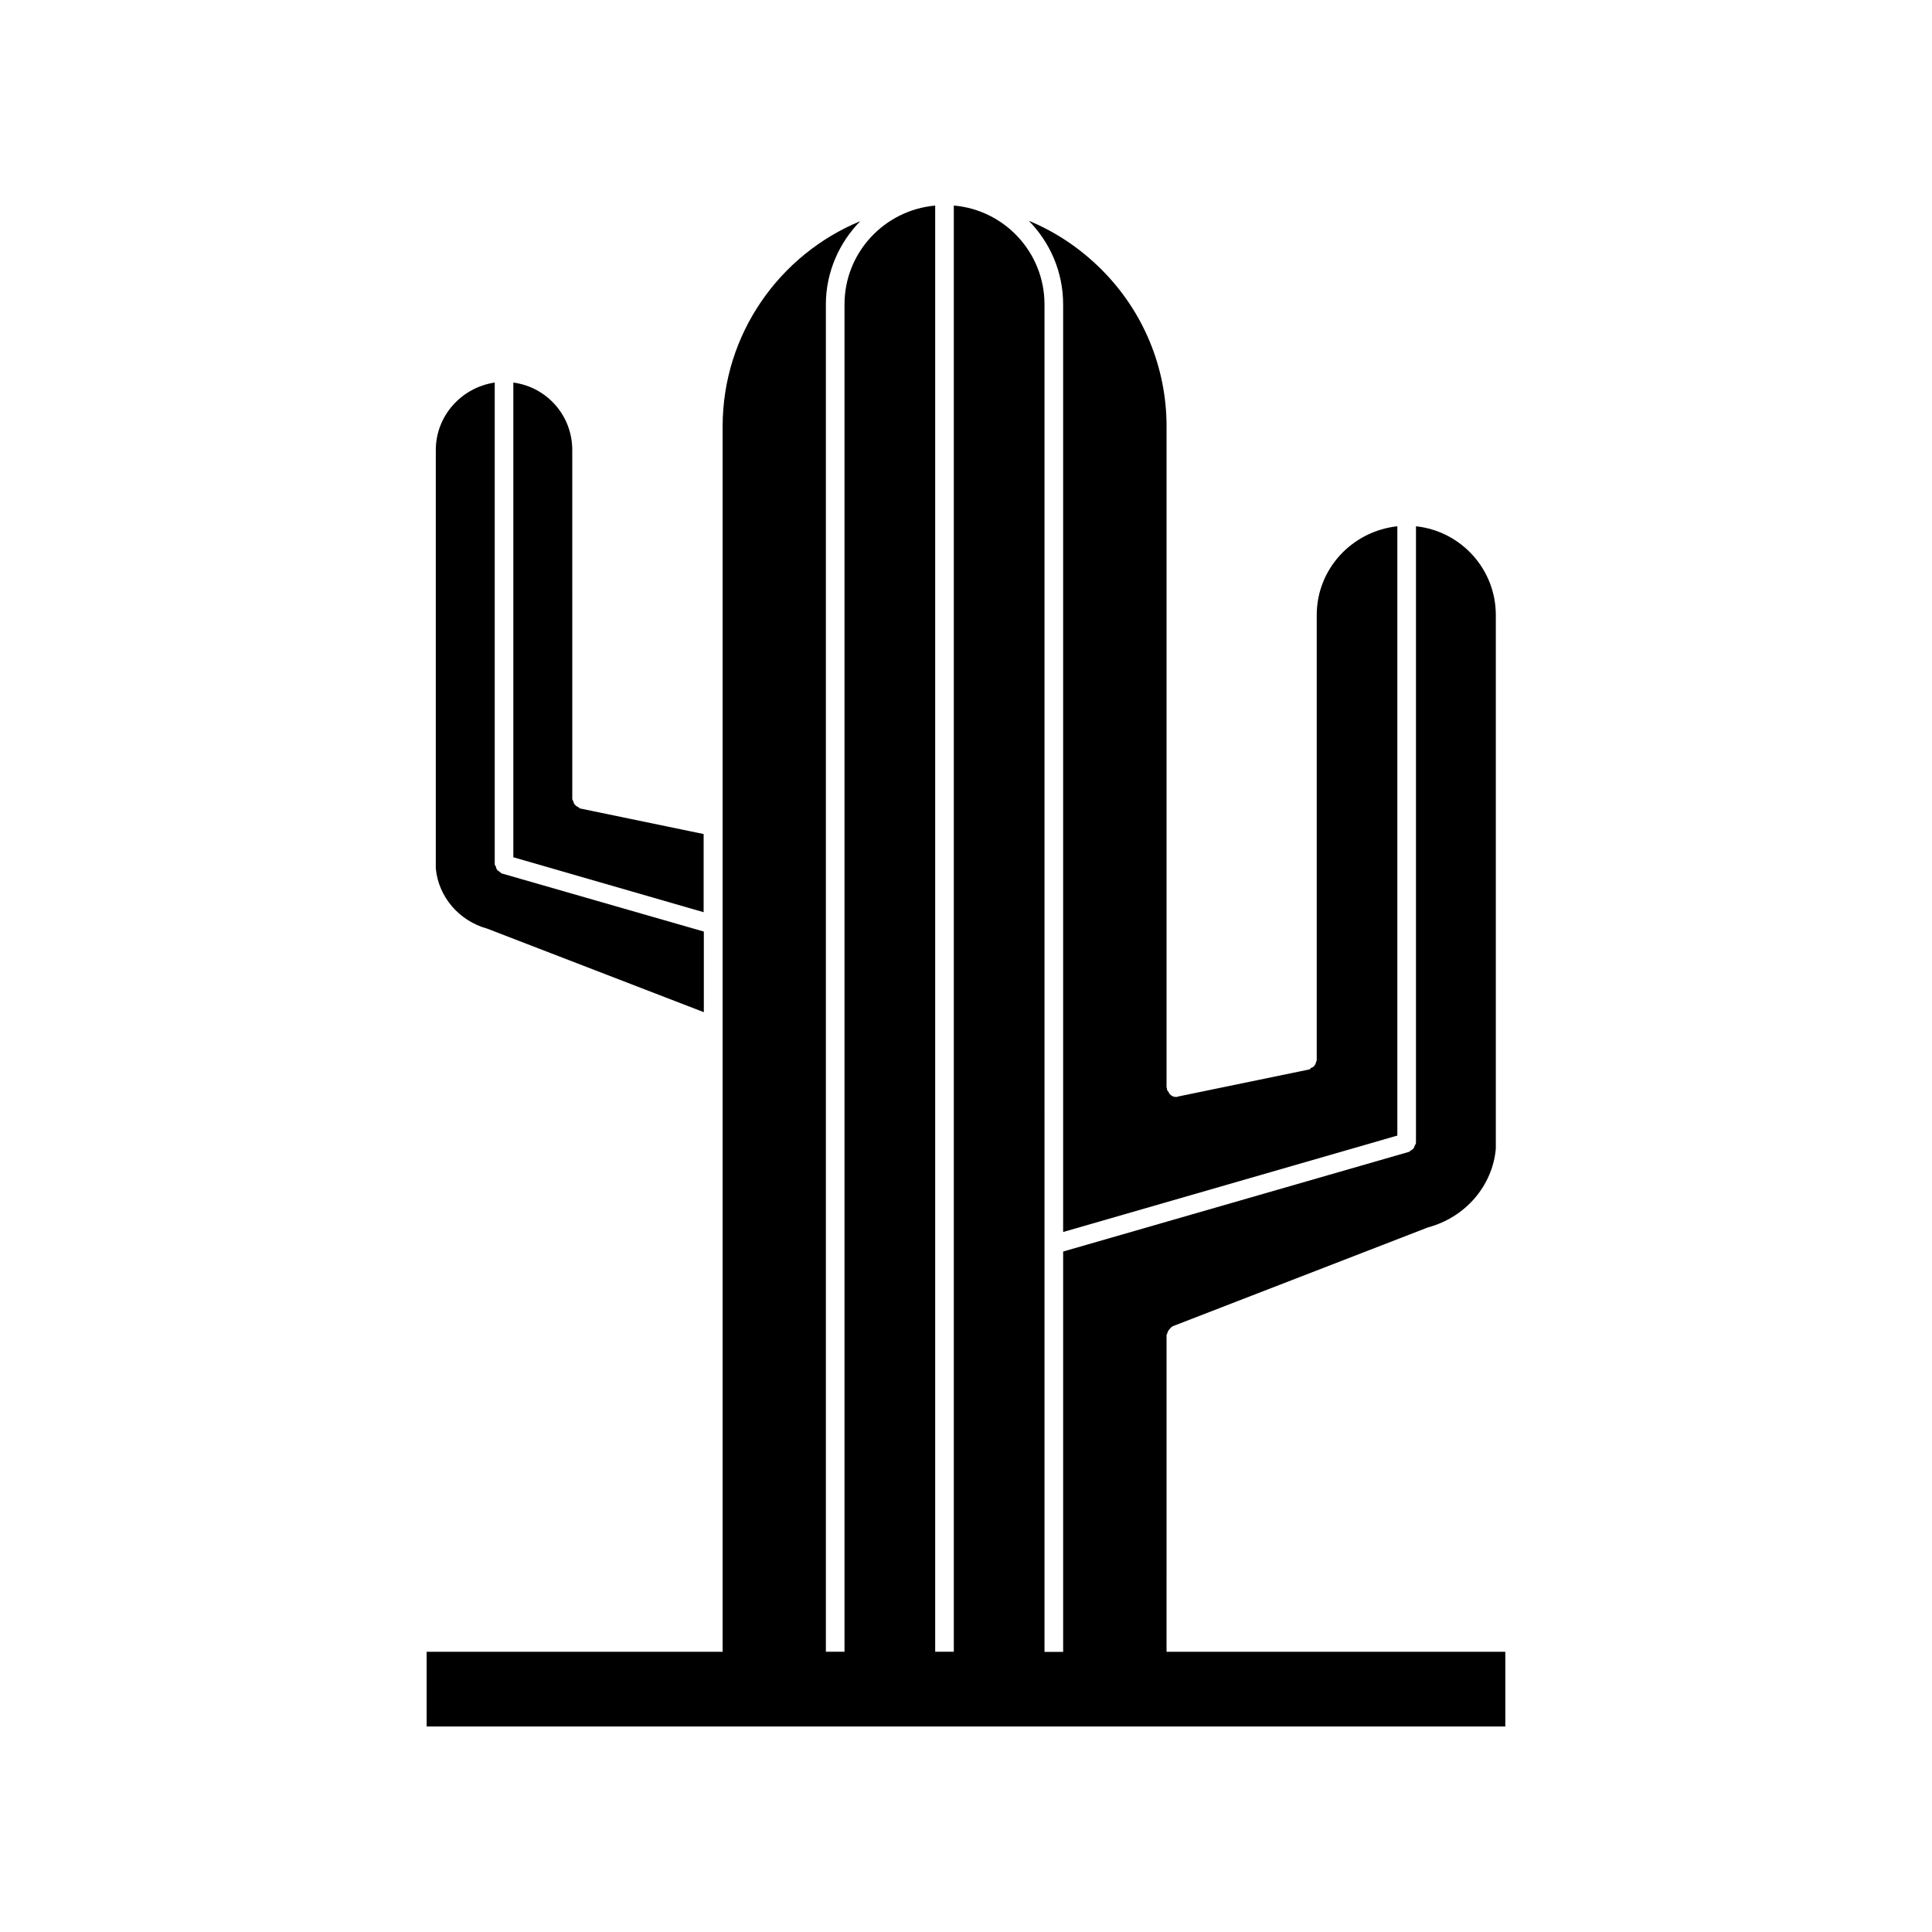
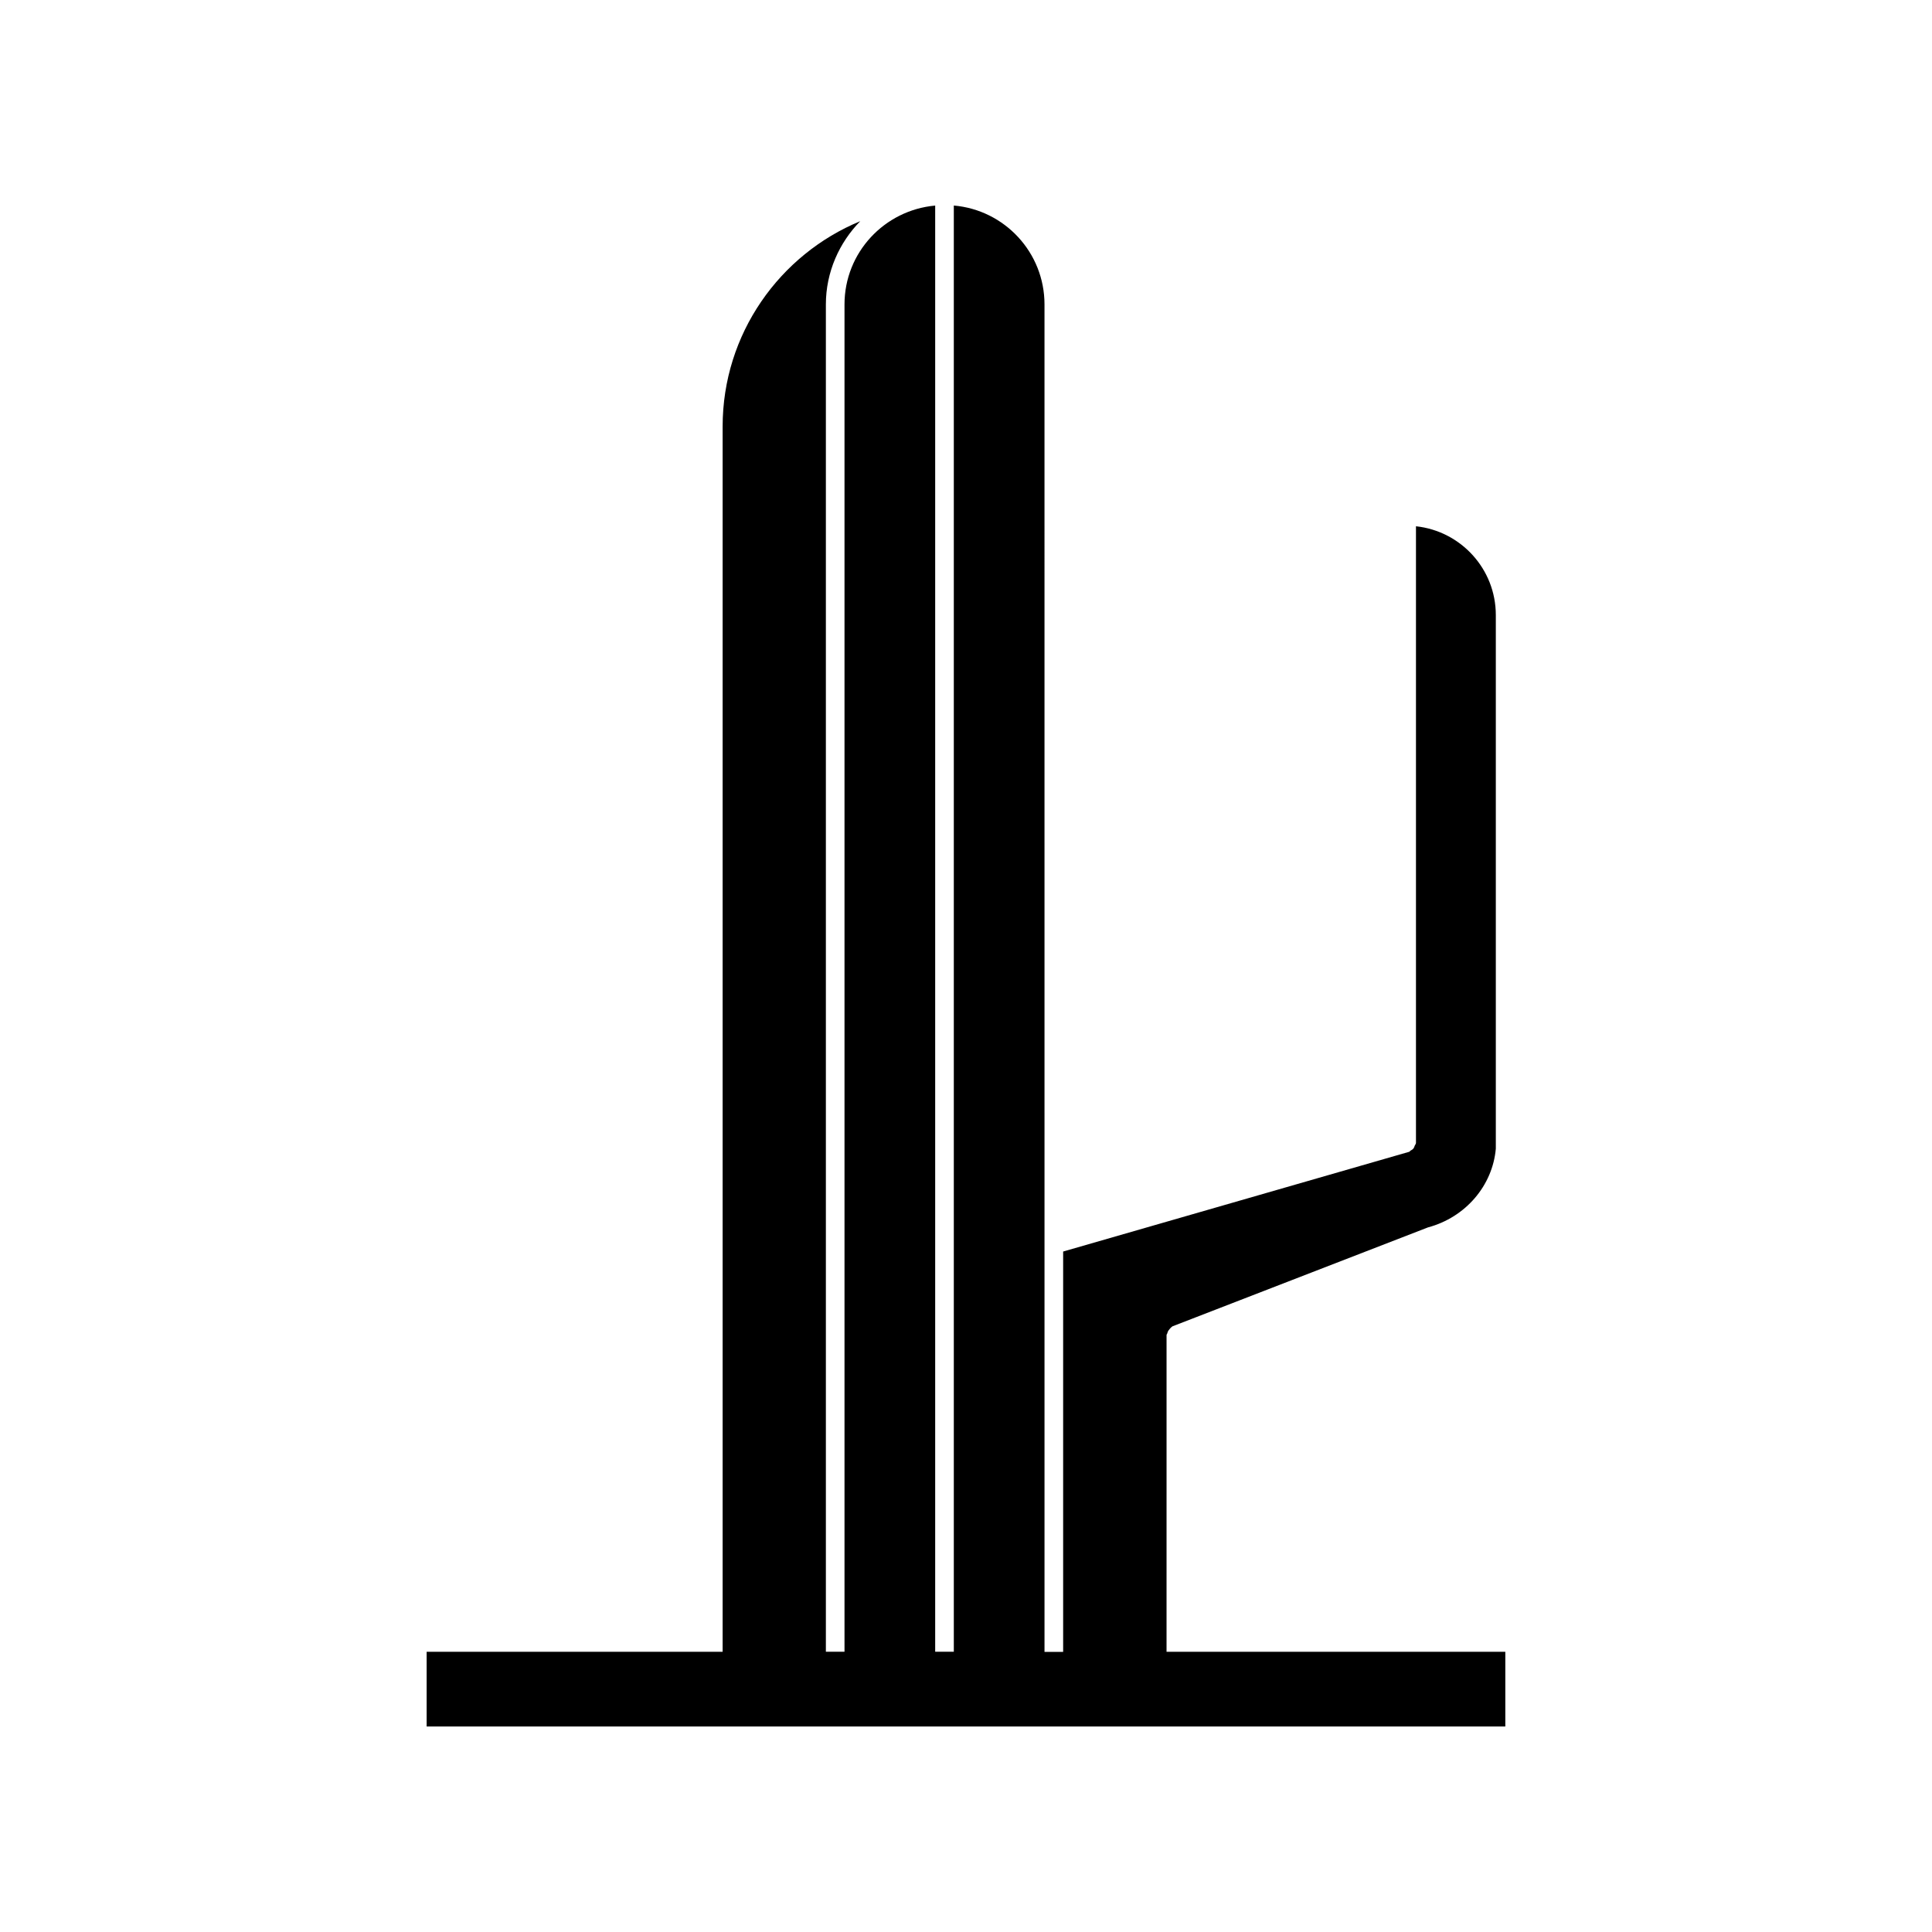
<svg xmlns="http://www.w3.org/2000/svg" fill="#000000" width="800px" height="800px" version="1.1" viewBox="144 144 512 512">
  <g>
-     <path d="m425.79 470.48 88.52-25.543v-161.47c-11.992 1.309-21.363 11.285-21.363 23.527v117.89c0 0.301-0.203 0.504-0.203 0.707-0.102 0.301-0.203 0.605-0.402 0.805-0.203 0.301-0.504 0.504-0.906 0.605-0.102 0.102-0.203 0.301-0.402 0.402l-34.914 7.203c-0.102 0.102-0.301 0.102-0.504 0.102-0.605 0-1.211-0.301-1.562-0.707-0.203-0.102-0.203-0.301-0.301-0.504-0.203-0.203-0.402-0.504-0.504-0.805v-0.301c0-0.102-0.102-0.102-0.102-0.203l0.004-175.18c0-15.617-6.144-30.48-17.23-41.562-5.644-5.644-12.141-9.977-19.297-12.949 5.644 5.742 9.117 13.551 9.117 22.168v245.81z" />
-     <path d="m330.52 365.04-32.848-6.801c-0.203-0.102-0.301-0.301-0.504-0.402-0.301-0.102-0.605-0.301-0.805-0.605-0.301-0.203-0.301-0.504-0.402-0.805-0.102-0.301-0.301-0.402-0.301-0.707l-0.004-92.449c0-9.219-6.801-16.727-15.617-17.887v125.8l50.43 14.559v-20.703z" />
-     <path d="m273.04 390.07 57.484 22.168v-21.363l-53.605-15.418c-0.203-0.102-0.301-0.301-0.605-0.504-0.203-0.102-0.402-0.203-0.605-0.504-0.203-0.203-0.203-0.504-0.301-0.805-0.102-0.203-0.301-0.402-0.301-0.605v-127.66c-8.816 1.309-15.617 8.816-15.617 17.887v110.89c0.703 7.508 6.144 13.855 13.551 15.922z" />
    <path d="m453.15 497.79c0-0.203 0.203-0.301 0.203-0.504 0.102-0.301 0.203-0.605 0.402-0.805 0.203-0.301 0.402-0.504 0.605-0.707 0.203-0.102 0.301-0.301 0.402-0.301l67.66-26.199c9.977-2.672 17.129-11.082 17.984-20.859v-141.42c0-12.242-9.32-22.27-21.16-23.527v163.38c0 0.301-0.203 0.504-0.301 0.707-0.102 0.301-0.203 0.504-0.301 0.707-0.203 0.301-0.504 0.504-0.906 0.707-0.102 0.102-0.203 0.301-0.402 0.301l-91.594 26.398v106.1h-4.938l-0.004-357.1c0-13.754-10.578-25.039-24.031-26.199v383.25h-4.938v-383.24c-13.453 1.211-24.031 12.445-24.031 26.199v357.05h-4.938v-357.05c0-8.613 3.578-16.426 9.117-22.066-21.363 8.816-36.477 29.875-36.477 54.41v324.71h-78.441v19.801h285.86v-19.801h-89.777z" />
  </g>
</svg>